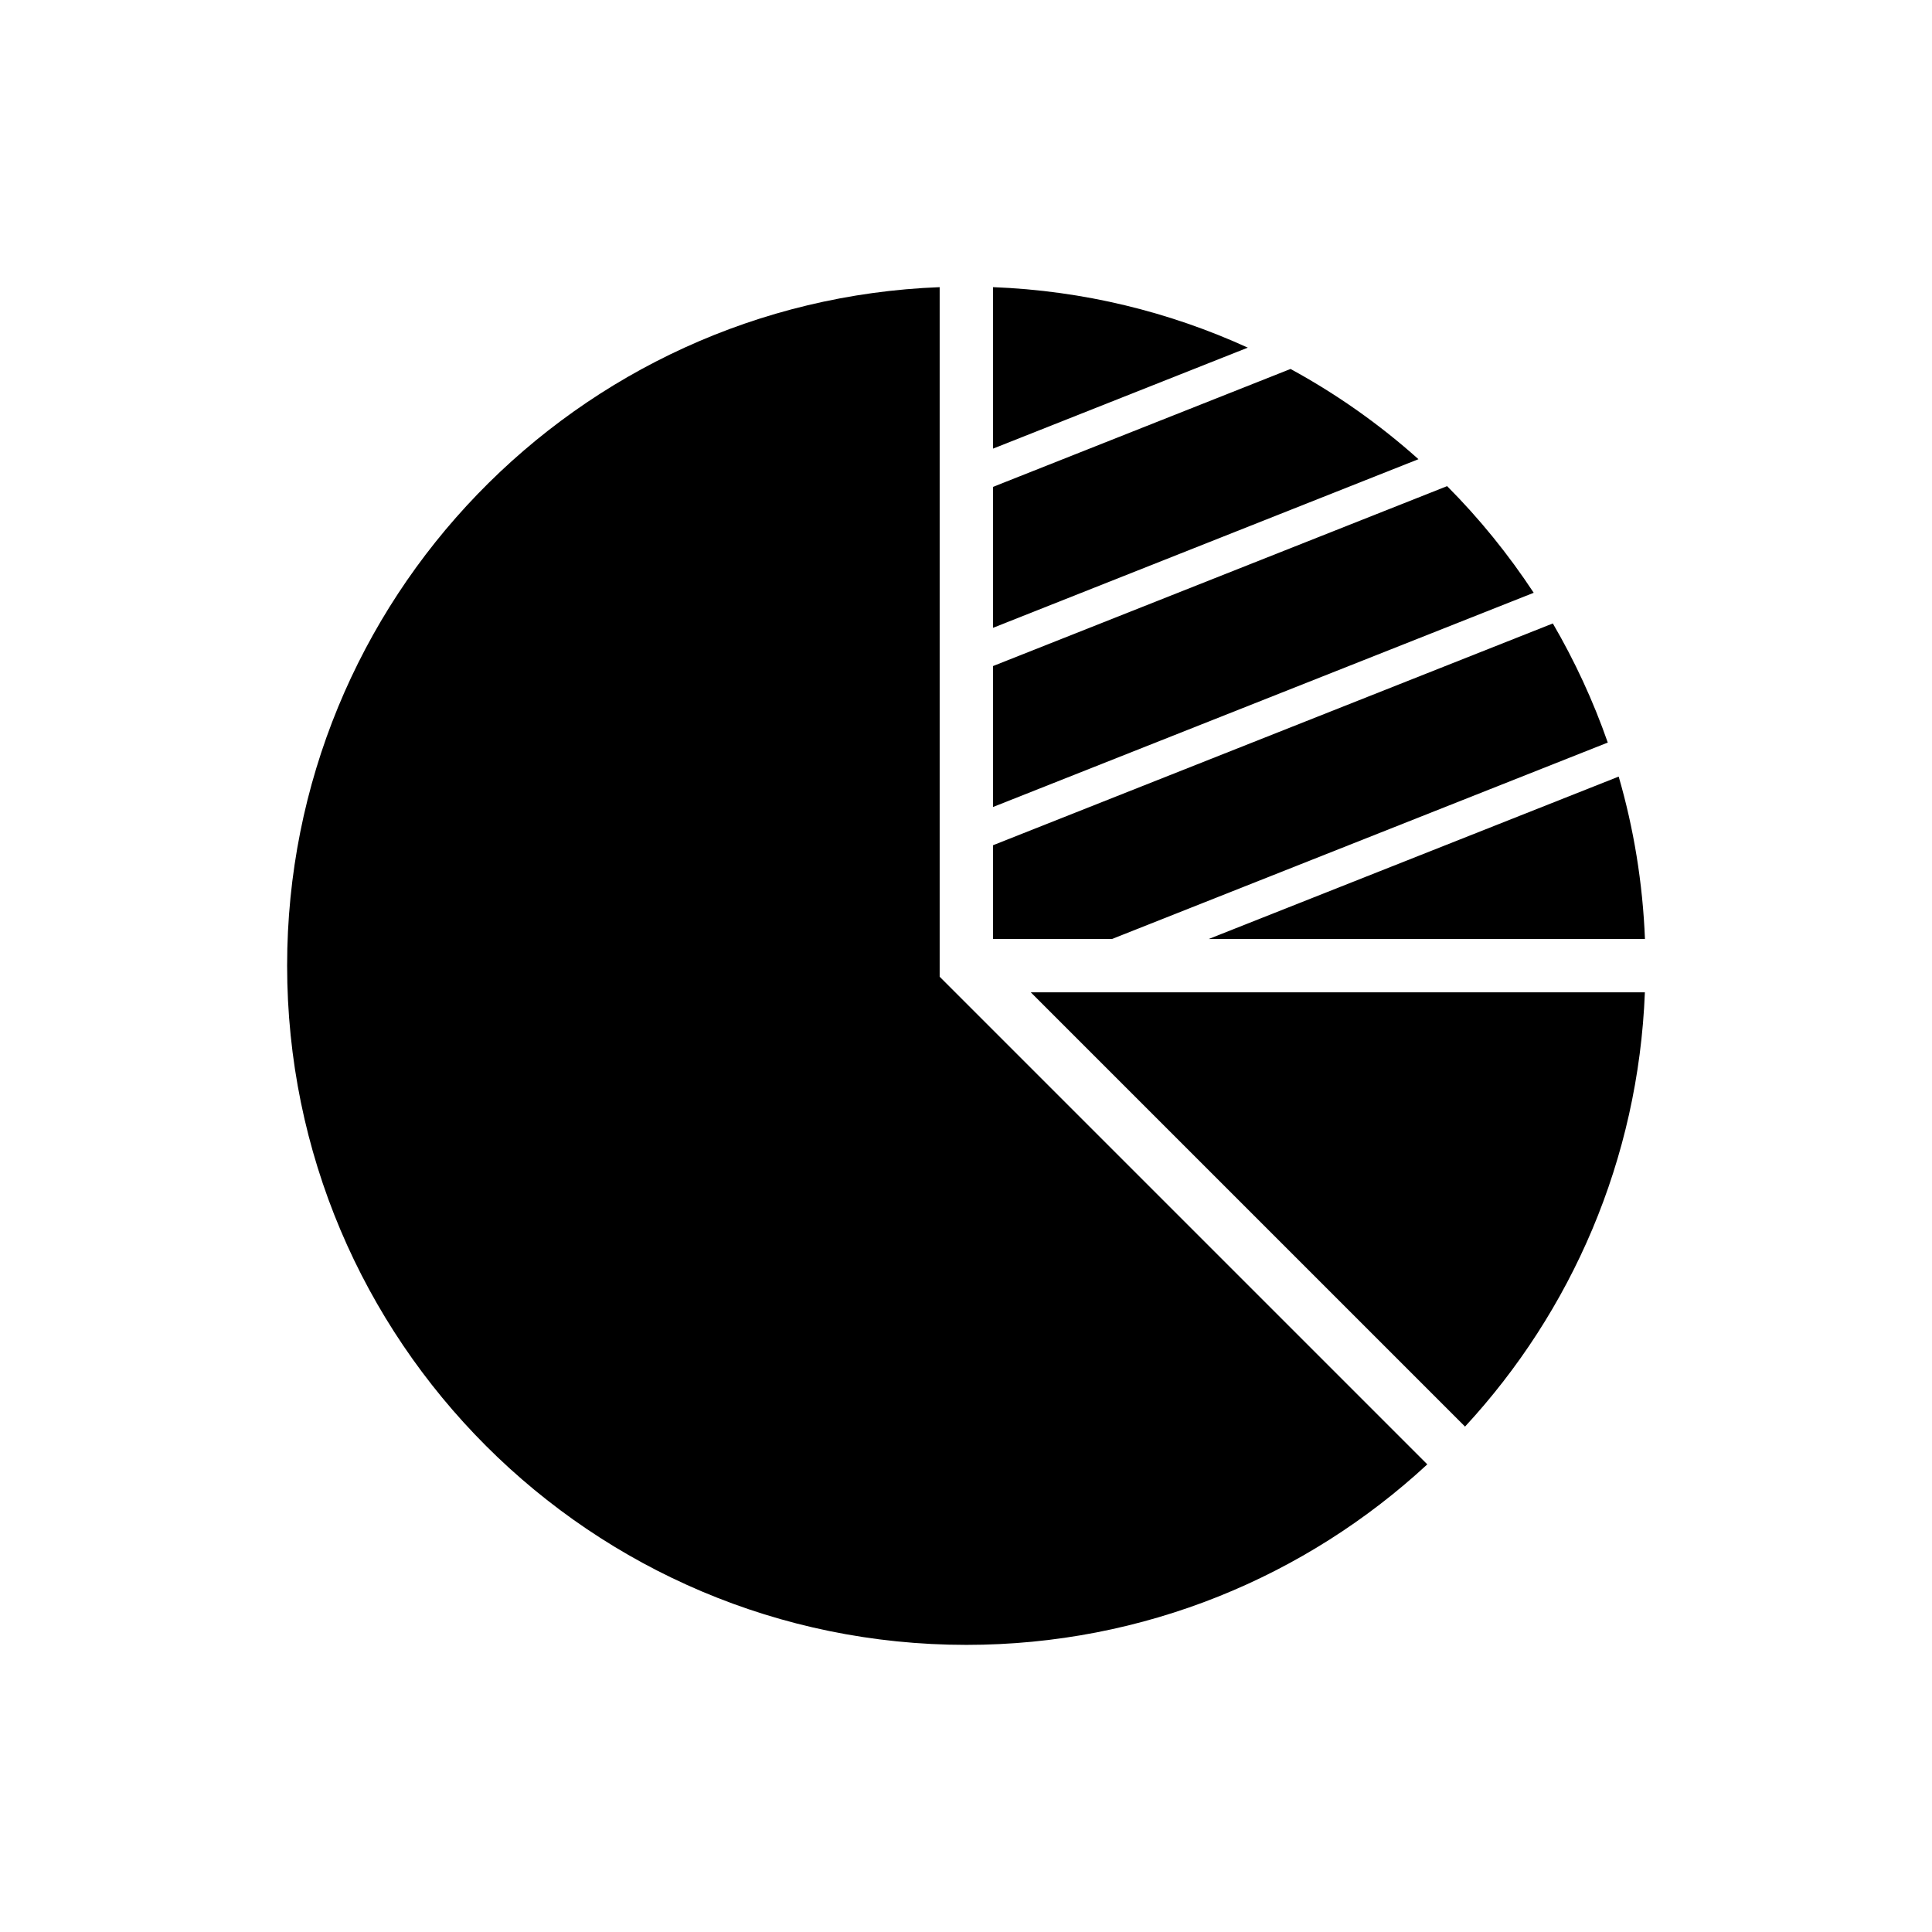
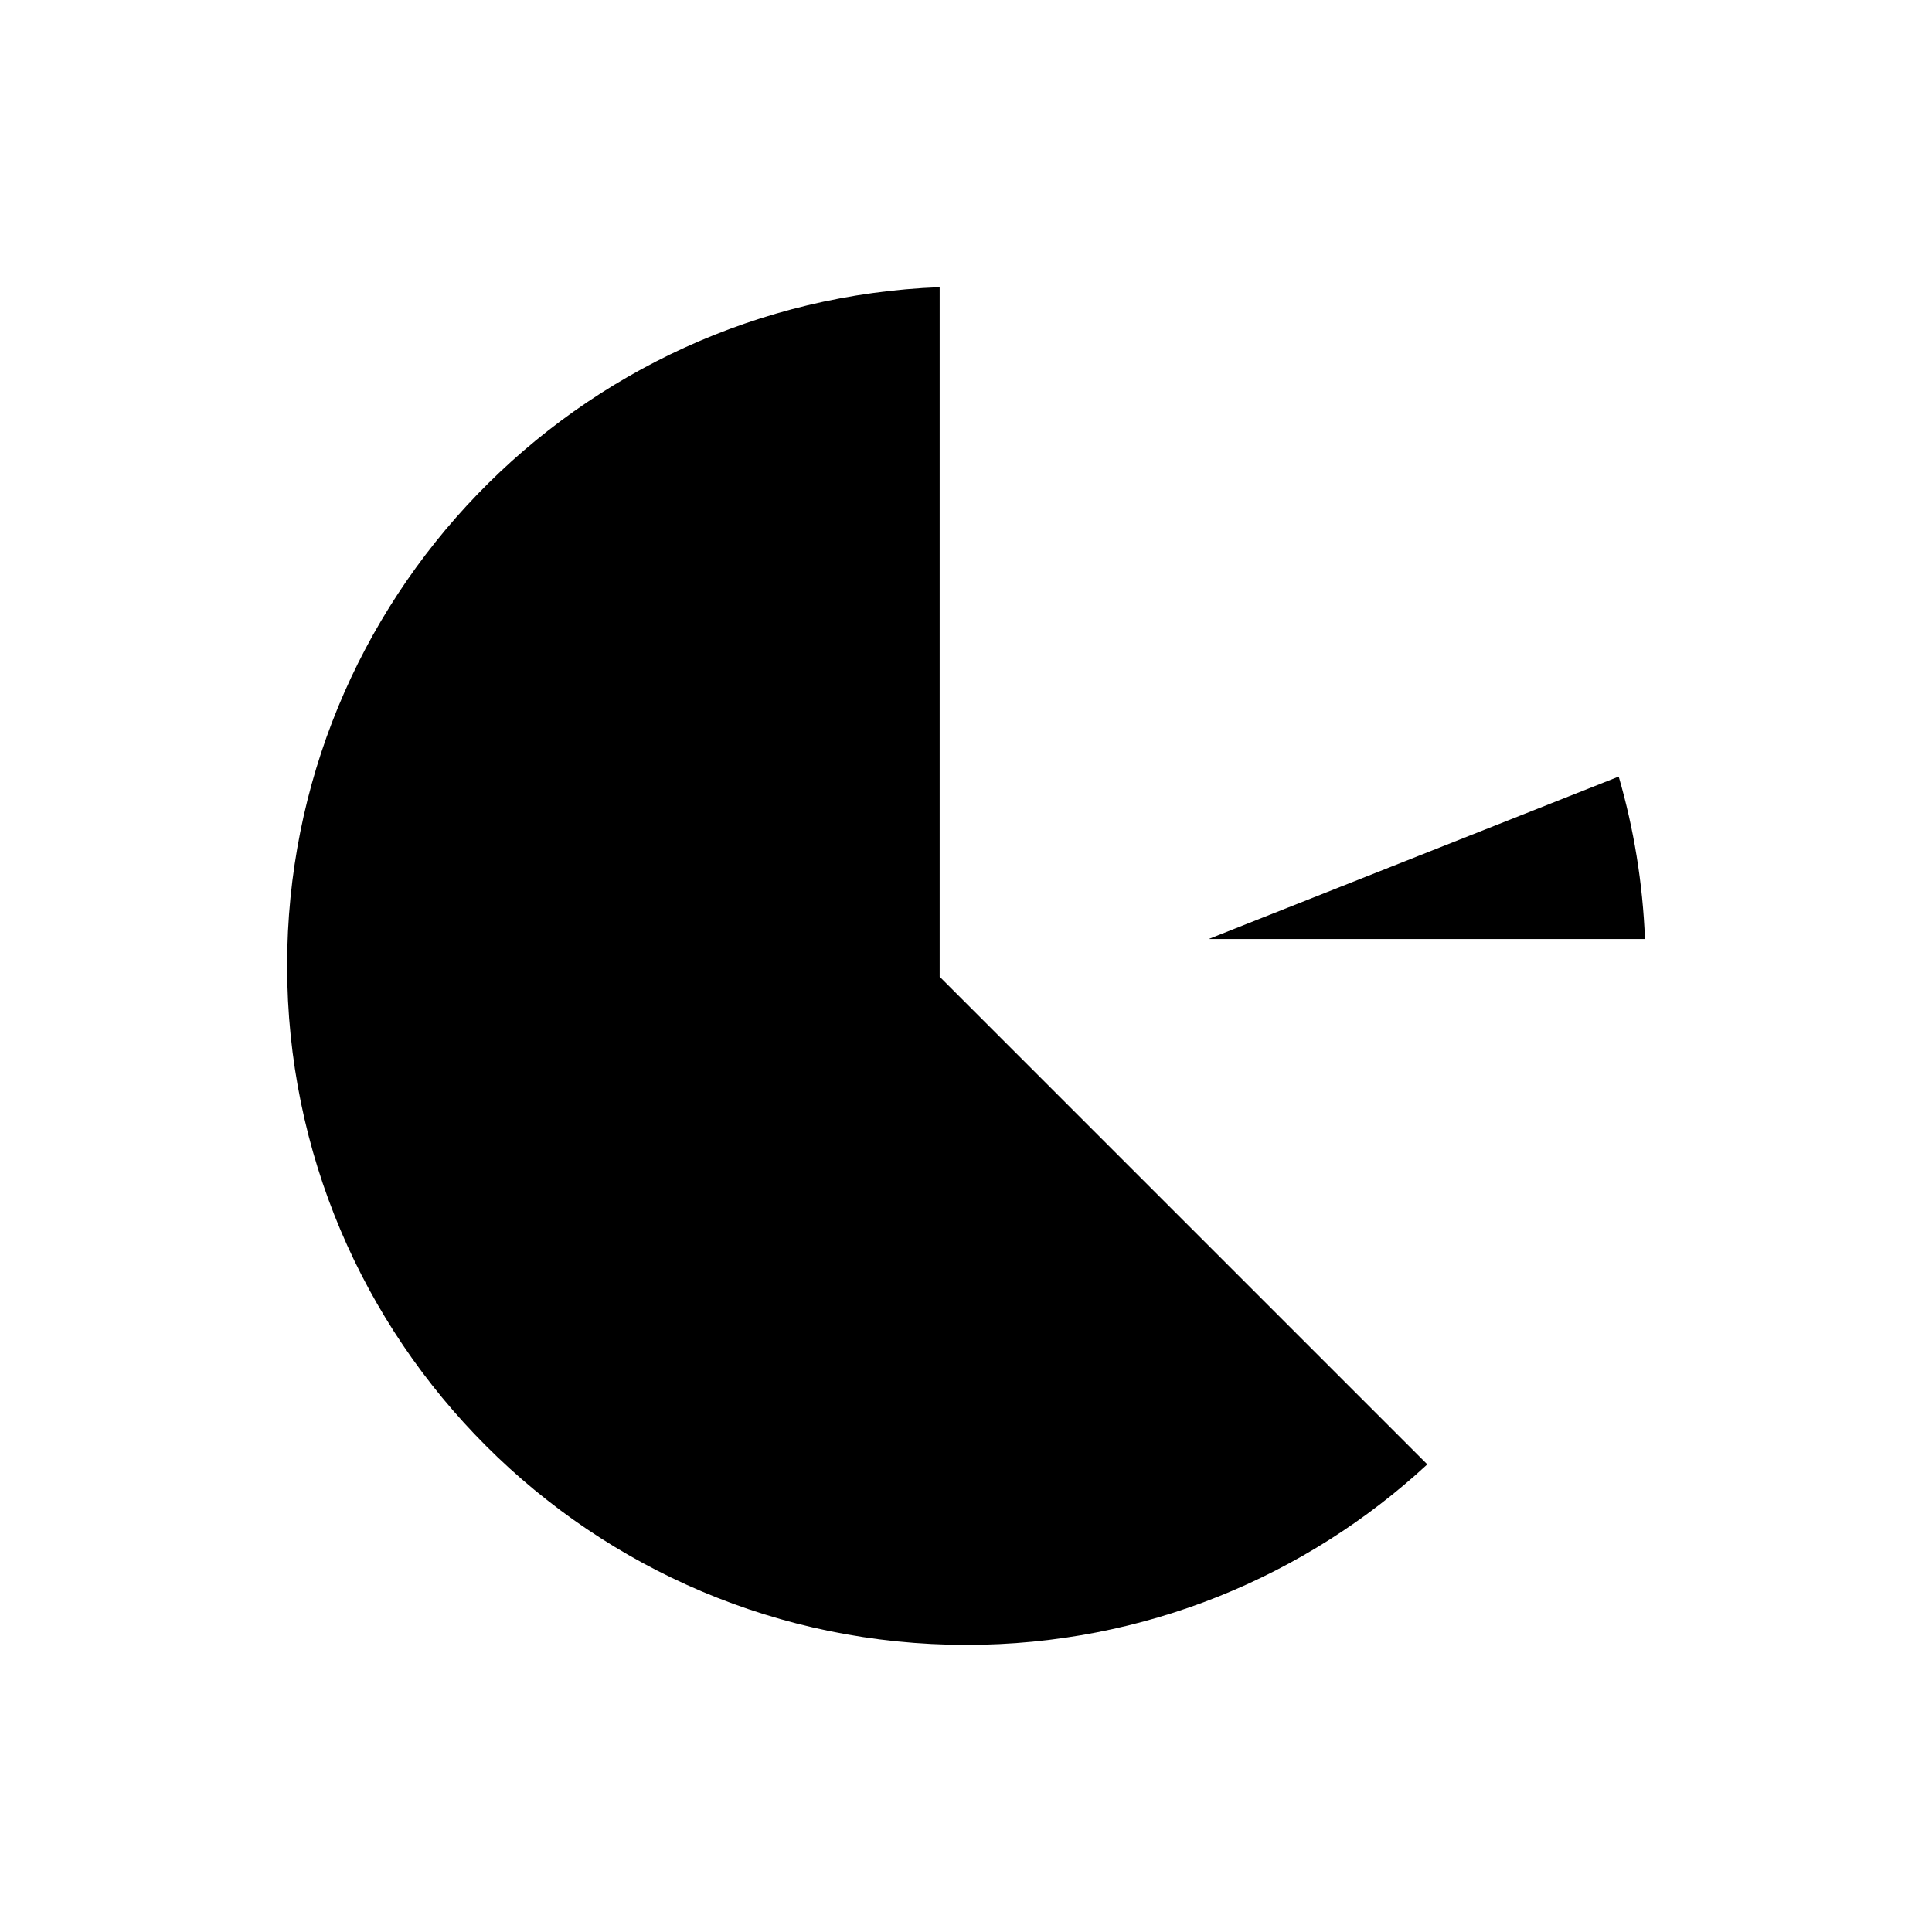
<svg xmlns="http://www.w3.org/2000/svg" fill="#000000" width="800px" height="800px" version="1.1" viewBox="144 144 512 512">
  <g>
-     <path d="m486 241.78-78.836 31.246v37.352l112.74-44.688c-10.289-9.207-21.664-17.25-33.906-23.91z" />
-     <path d="m527.5 272.83-120.34 47.68v37.352l143.29-56.77c-6.711-10.188-14.391-19.668-22.953-28.262z" />
    <path d="m464.32 392.84h115.61c-0.594-14.883-2.973-29.301-6.961-43.035z" />
-     <path d="m474.68 236.13c-20.707-9.453-43.508-15.113-67.52-16.031v42.793z" />
-     <path d="m555.52 309.22-148.35 58.773v24.836h31.547l131.36-52.043c-3.859-11.062-8.758-21.613-14.559-31.566z" />
-     <path d="m417.16 406.97 115.09 115.09c28.184-30.48 45.938-70.727 47.66-115.09z" />
    <path d="m393.02 402.84v-182.74c-96.117 3.707-172.93 82.777-172.93 179.81 0 99.41 80.59 180 180.01 180 47.156 0 90.062-18.156 122.15-47.84z" />
  </g>
</svg>